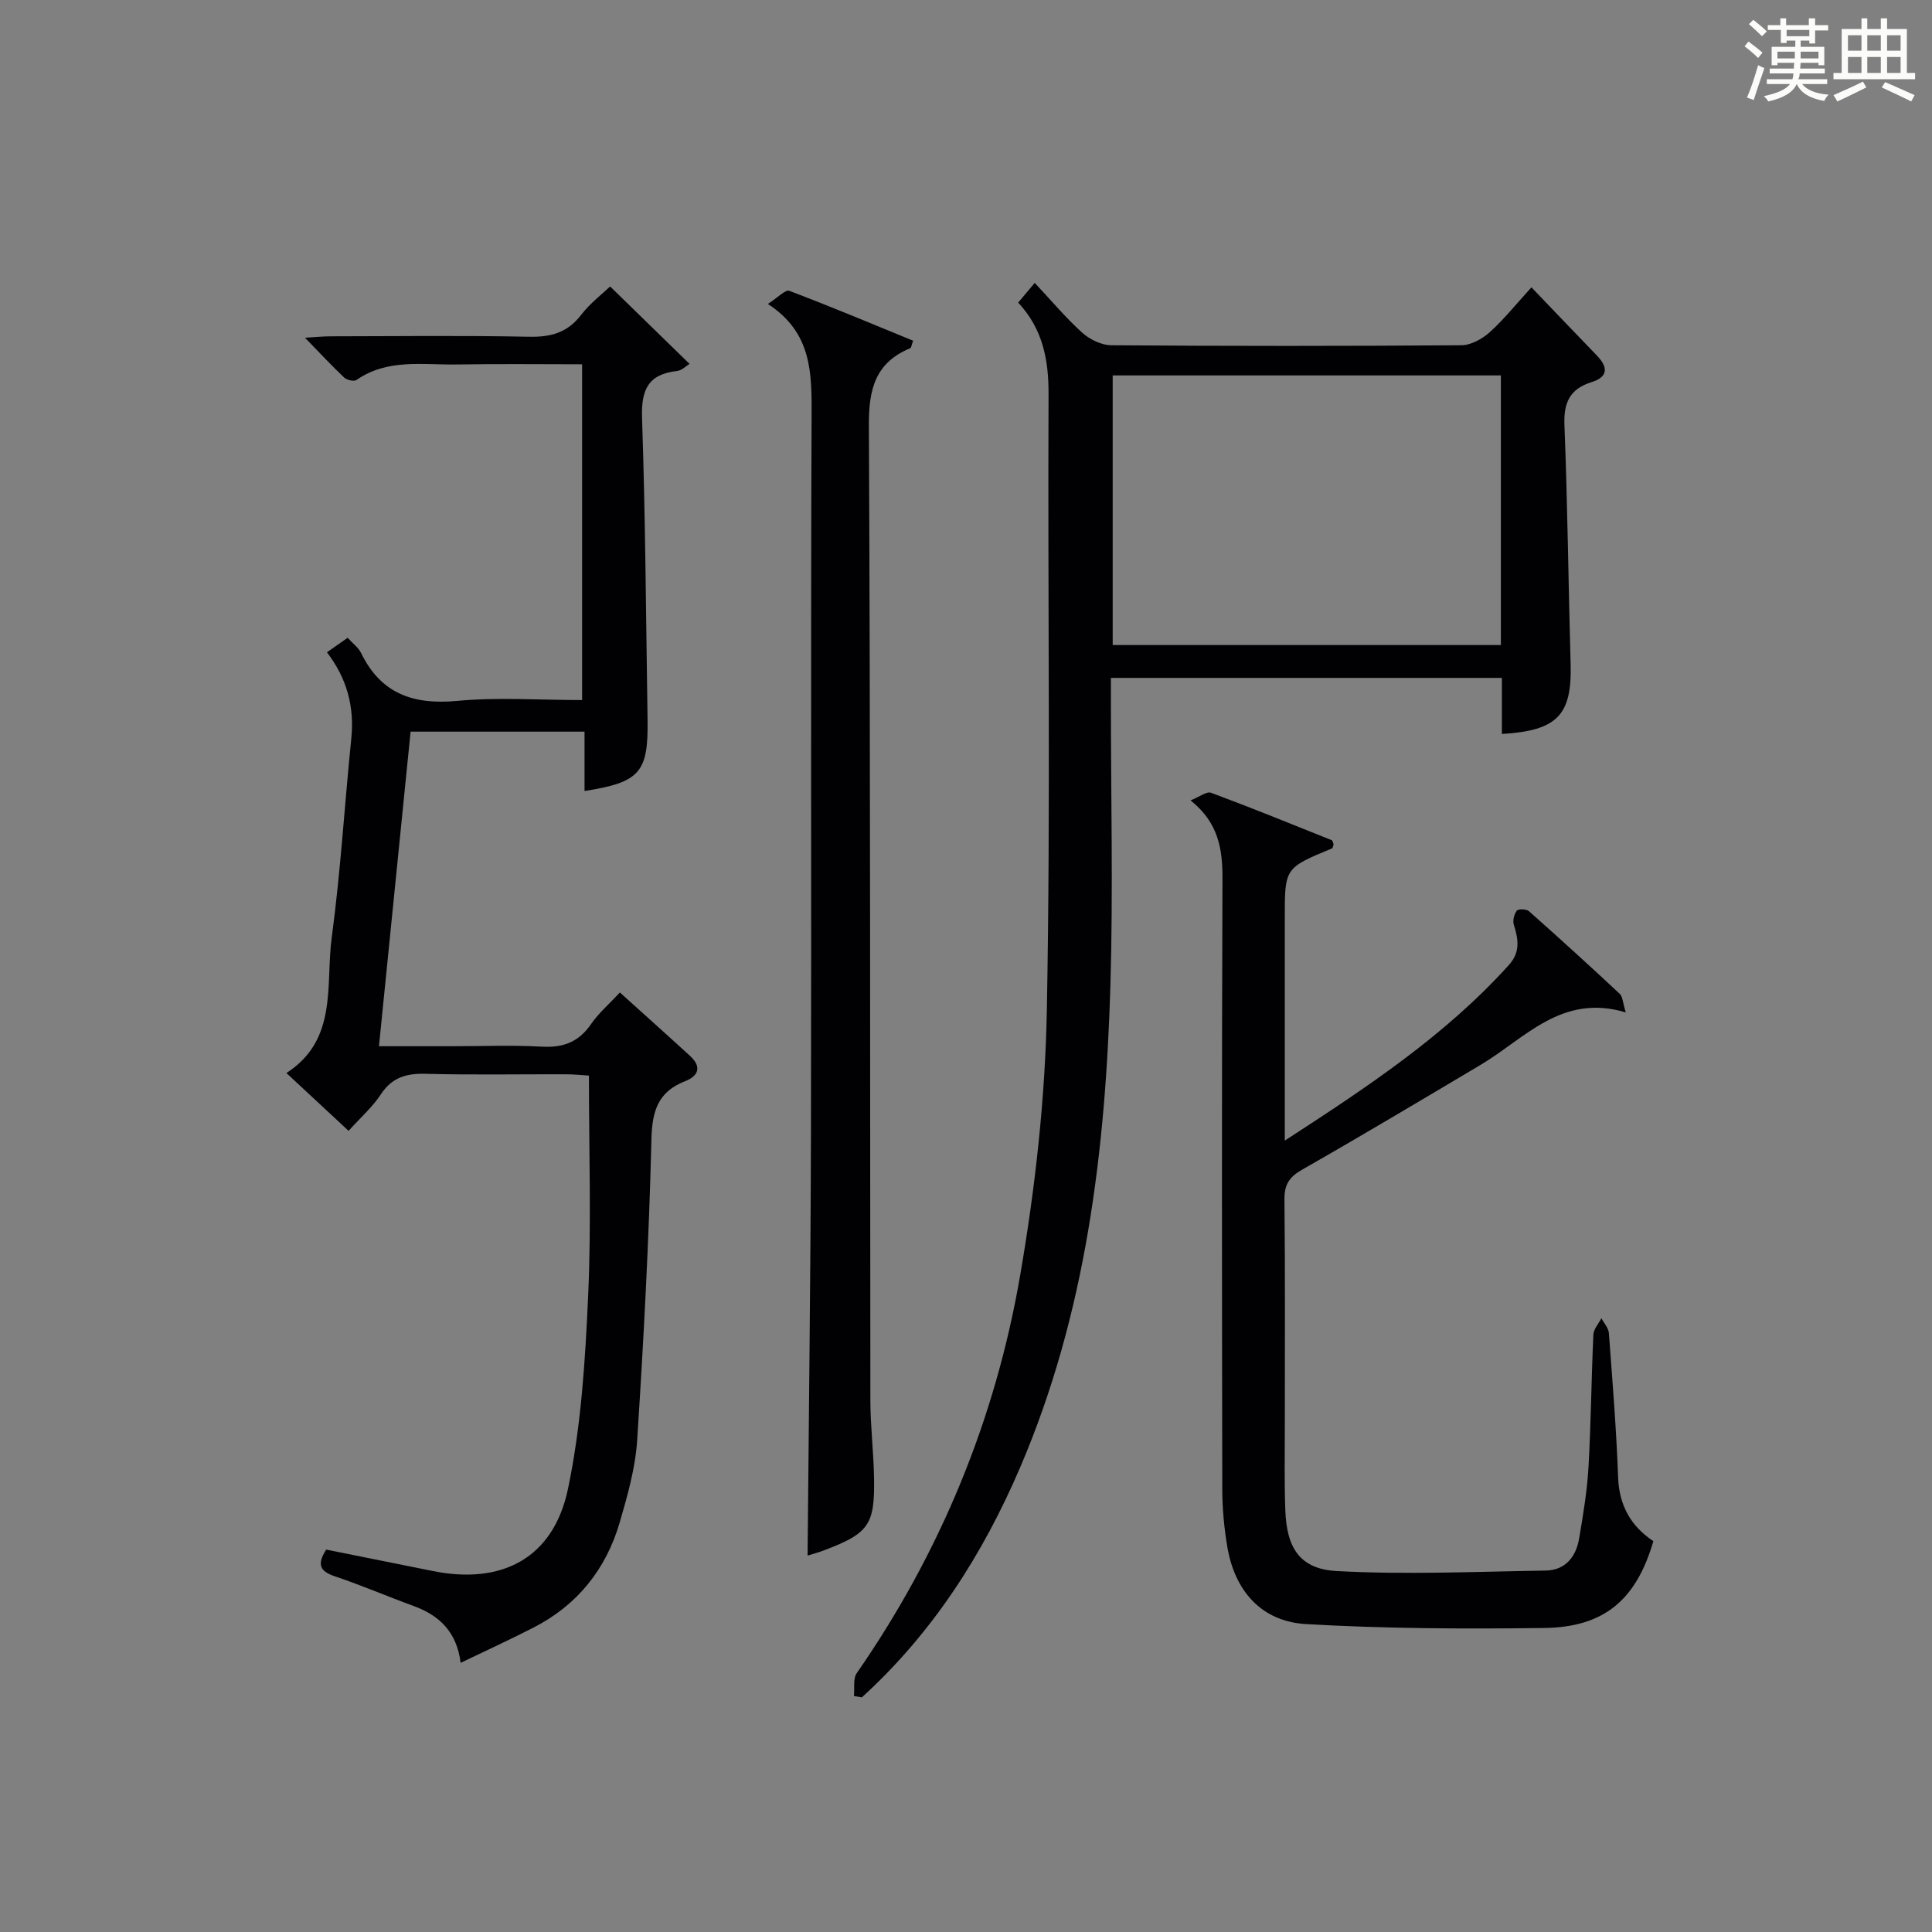
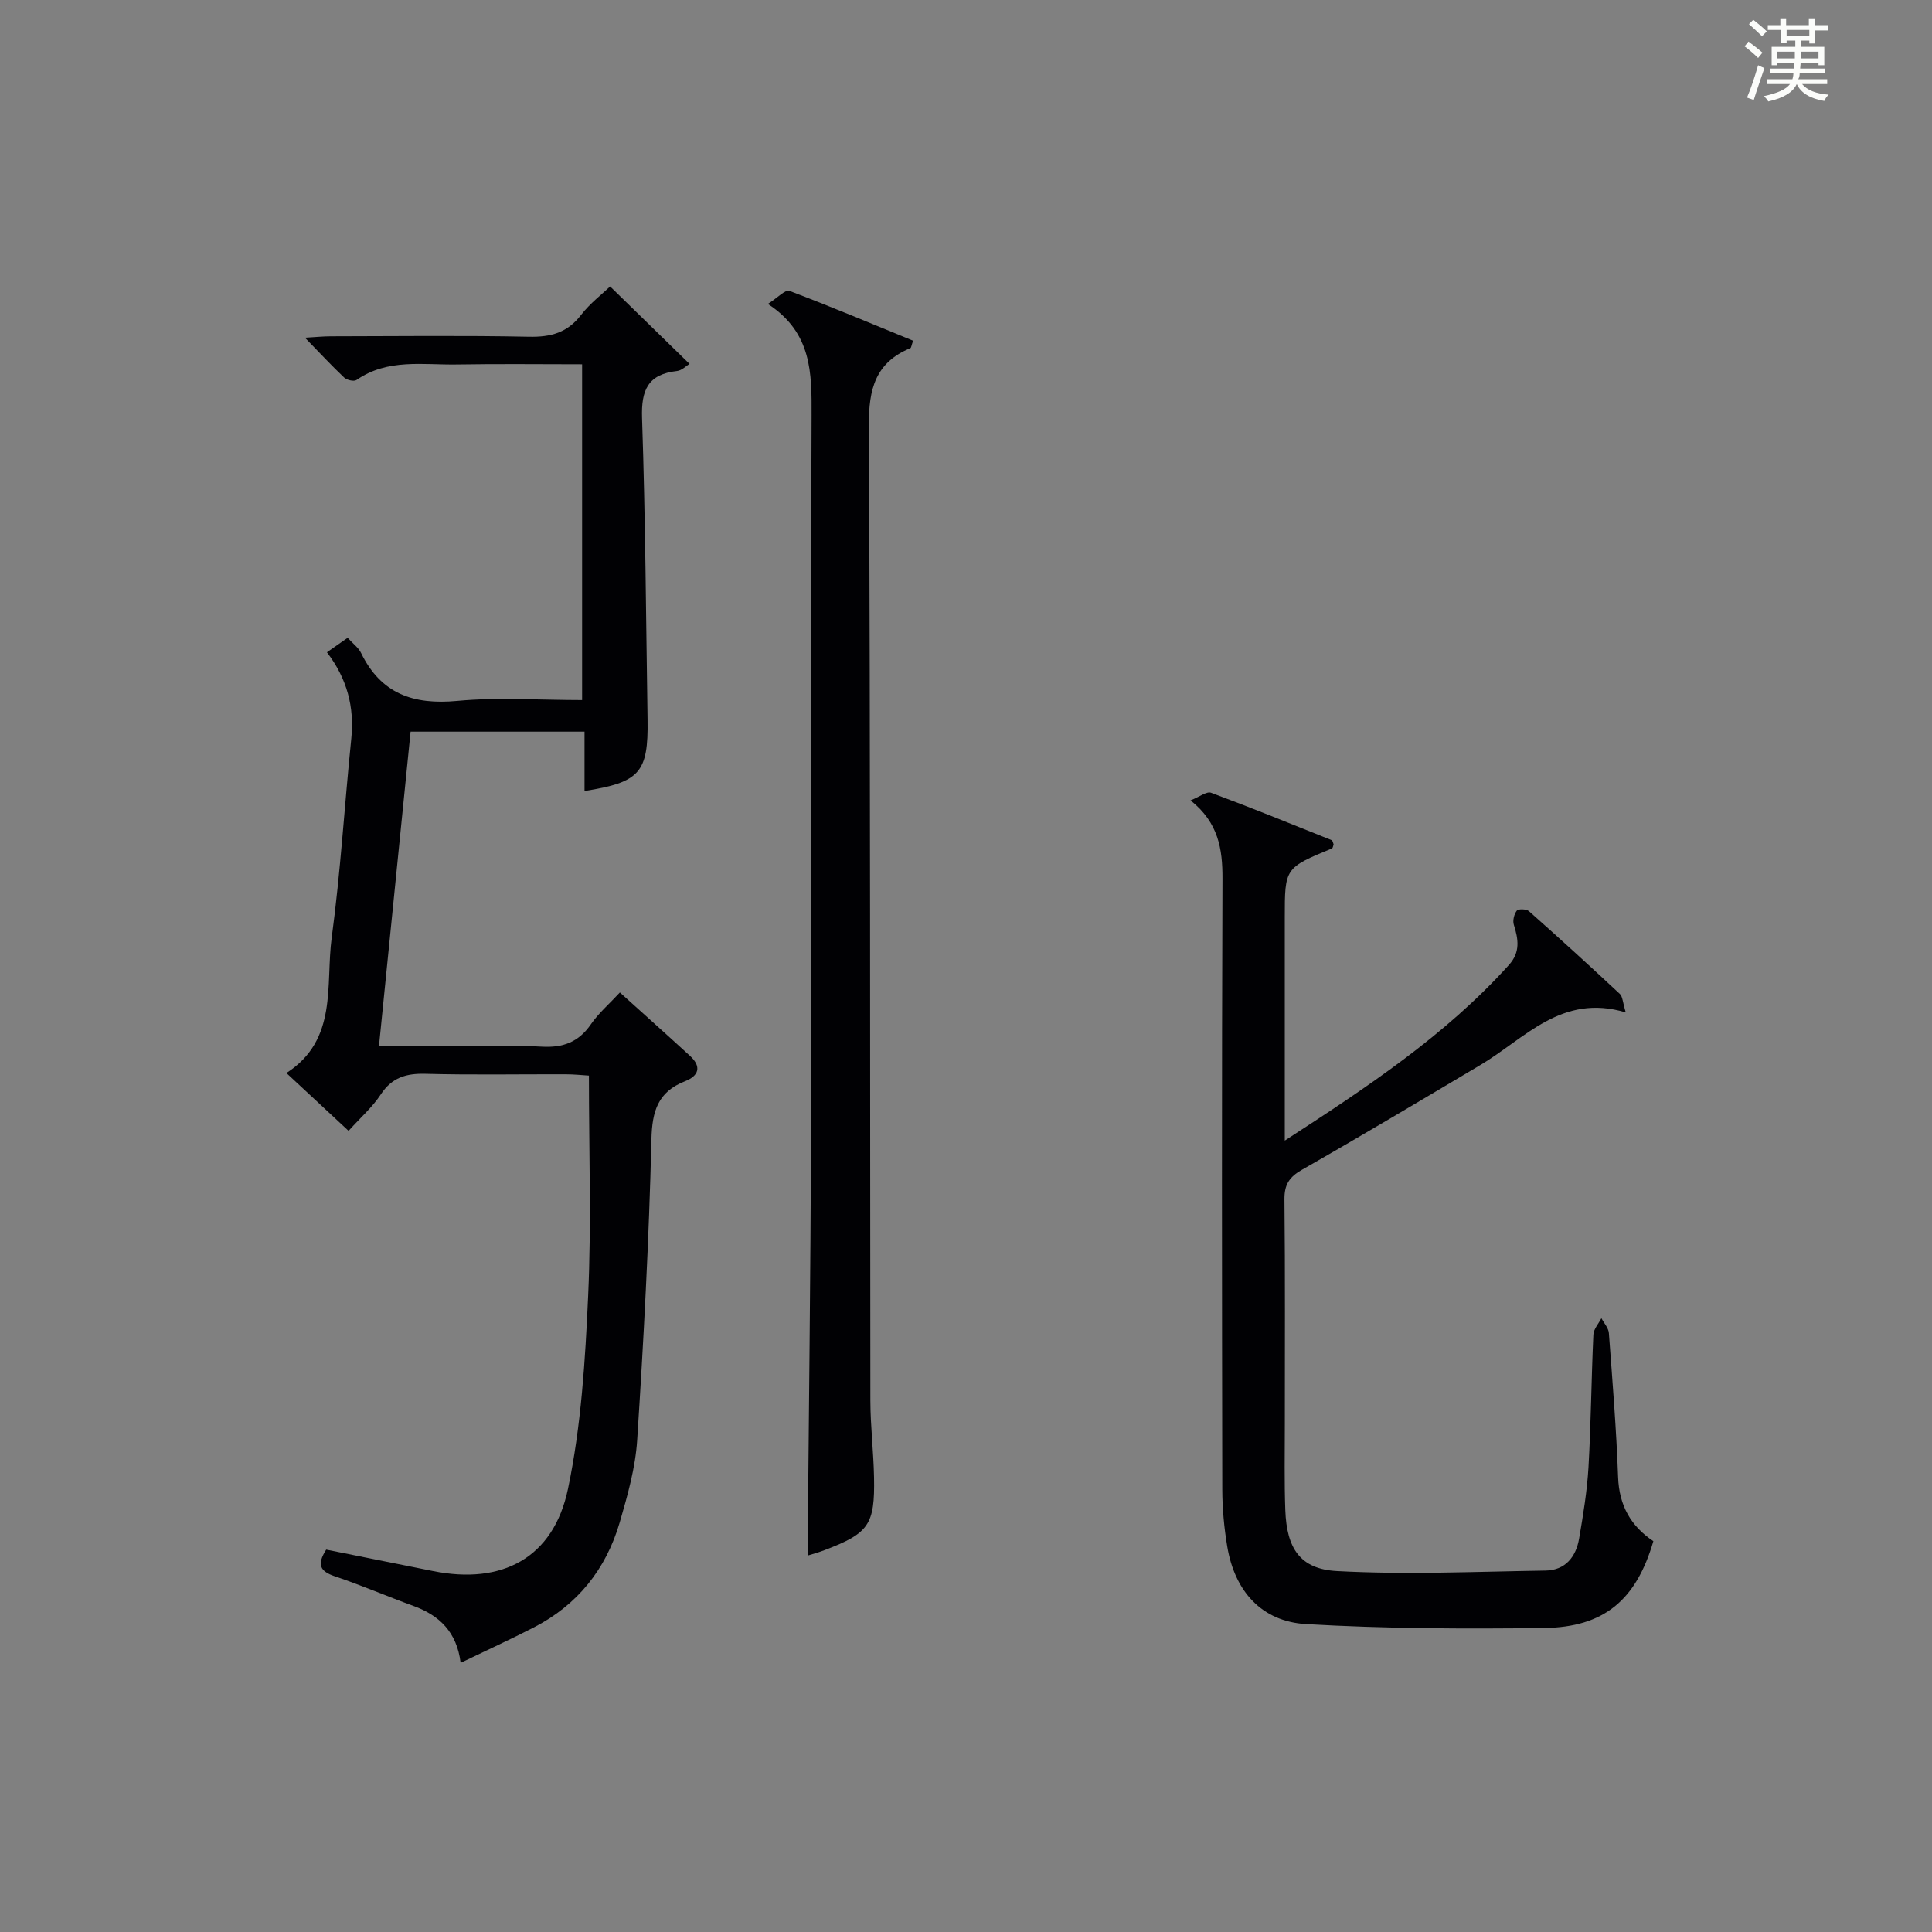
<svg xmlns="http://www.w3.org/2000/svg" version="1.1" id="漢_ZDIC_典" x="0px" y="0px" viewBox="0 0 400 400" style="enable-background:new 0 0 400 400;" xml:space="preserve">
  <rect x="0" y="0" width="400" height="400" fill="#808080" stroke="none" />
  <style type="text/css">
	.st1{fill:#010104;}
	.st0{fill:#fbfcfa;}
</style>
  <g>
    <path class="st0" d="M361.2,9.6l0.8-1c0.9,0.7,1.9,1.4,2.9,2.3L364,12C363,11,362,10.2,361.2,9.6z M361.7,20.2   c0.9-2.1,1.6-4.3,2.3-6.7c0.4,0.2,0.8,0.4,1.3,0.6c-0.7,2.1-1.5,4.3-2.2,6.6L361.7,20.2z M362.1,5l0.9-0.9c1,0.8,2,1.6,2.8,2.4   l-1,1C363.9,6.6,363,5.8,362.1,5z M374.6,3.8h1.2v1.4h2.7v1.1h-2.7v2.7h-1.2V8.4h-1.8v1.3h4.9v3.8h-1.2v-0.5h-3.7   c0,0.4-0.1,0.9-0.1,1.2h5.1v1h-5.2c0,0.5-0.1,0.9-0.3,1.2h6v1h-5.2c1.1,1.3,2.9,2,5.5,2.2c-0.4,0.4-0.7,0.8-0.9,1.3   c-2.9-0.5-4.8-1.6-5.7-3.5H372c-0.8,1.7-2.7,2.9-5.9,3.6c-0.2-0.4-0.6-0.8-0.9-1.1c2.8-0.6,4.6-1.4,5.4-2.5h-4.8v-1h5.3   c0.1-0.3,0.2-0.7,0.2-1.2h-4.9v-1h5c0-0.4,0-0.8,0.1-1.2H368v0.5h-1.2V9.7h4.9V8.4h-1.8v0.5h-1.2V6.2H366V5.2h2.6V3.8h1.2v1.4h4.7   V3.8z M368,12.1h3.6c0-0.4,0-0.9,0-1.4H368V12.1z M369.9,7.5h4.7V6.2h-4.7V7.5z M376.5,10.7h-3.7c0,0.5,0,1,0,1.4h3.7V10.7z" />
-     <path class="st0" d="M385.3,3.8h1.3V6h2.8V3.8h1.3V6h4.1v9.1h1.7v1.3h-16.9v-1.3h1.7V6h4.1V3.8z M385.7,16.9l0.7,1.2   c-1.8,0.9-3.8,1.9-6,2.9c-0.2-0.4-0.5-0.8-0.8-1.3C381.9,18.7,383.9,17.8,385.7,16.9z M382.6,10.5h2.8V7.3h-2.8V10.5z M382.6,15.1   h2.8v-3.3h-2.8V15.1z M386.6,10.5h2.8V7.3h-2.8V10.5z M386.6,15.1h2.8v-3.3h-2.8V15.1z M390.3,17c2.1,0.9,4.1,1.8,6.1,2.7l-0.7,1.3   c-2.2-1.1-4.2-2-6.1-2.9L390.3,17z M393.5,7.3h-2.8v3.2h2.8V7.3z M390.7,15.1h2.8v-3.3h-2.8V15.1z" />
-     <path class="st1" d="M176.8,351.15c0.17-1.6-0.22-3.58,0.58-4.74c17.33-24.98,28.69-52.55,33.83-82.35c3.12-18.11,5.19-36.59,5.53-54.95   c0.79-42.47,0.16-84.96,0.35-127.44c0.03-7.15-1.16-13.53-6.29-19.02c1.02-1.21,1.92-2.29,3.43-4.08   c3.42,3.64,6.41,7.22,9.84,10.32c1.55,1.4,3.97,2.58,6.01,2.59c24.15,0.18,48.31,0.18,72.47,0c1.98-0.01,4.31-1.3,5.86-2.68   c2.94-2.64,5.44-5.79,8.66-9.31c4.58,4.78,9.05,9.47,13.55,14.12c2.34,2.42,2.37,4.42-1.12,5.51c-4.49,1.41-5.79,4.24-5.6,8.92   c0.66,16.46,0.81,32.93,1.28,49.4c0.3,10.58-2.71,13.84-14.23,14.52c0-3.79,0-7.57,0-11.61c-26.98,0-53.57,0-80.95,0   c0,1.71,0,3.46,0,5.2c0,19.49,0.47,39-0.1,58.47c-1.02,34.18-5.03,67.9-18.68,99.77c-7.75,18.09-18.16,34.32-32.78,47.63   C177.89,351.33,177.35,351.24,176.8,351.15z M310.74,77.73c-26.96,0-53.66,0-80.37,0c0,18.85,0,37.38,0,55.82   c27.04,0,53.72,0,80.37,0C310.74,114.76,310.74,96.35,310.74,77.73z" />
    <path class="st1" d="M67.54,320.83c7.49,1.5,14.8,2.97,22.11,4.44c14.29,2.88,24.93-2.69,27.94-16.99c2.74-13.06,3.58-26.63,4.18-40.02   c0.68-14.93,0.16-29.92,0.16-45.57c-1.33-0.08-3.08-0.27-4.82-0.27c-9.66-0.03-19.33,0.16-28.99-0.1   c-4.02-0.11-6.97,0.75-9.29,4.28c-1.71,2.61-4.15,4.74-6.66,7.53c-4.2-3.91-8.28-7.7-12.87-11.97c10.73-6.93,8.06-18.23,9.38-28.06   c1.84-13.65,2.65-27.45,4.05-41.16c0.67-6.57-0.87-12.44-5.04-17.89c1.53-1.07,2.84-1.98,4.29-3c1.07,1.19,2.23,2.02,2.78,3.15   c4.12,8.46,10.84,10.76,19.91,9.91c8.41-0.79,16.96-0.17,25.85-0.17c0-23.12,0-45.99,0-69.52c-8.62,0-17.25-0.11-25.86,0.04   c-7.07,0.12-14.4-1.28-20.85,3.21c-0.51,0.36-2,0.02-2.55-0.5c-2.61-2.46-5.05-5.1-8.12-8.25c2.25-0.13,3.82-0.29,5.39-0.29   c13.66-0.02,27.33-0.19,40.99,0.09c4.52,0.09,7.94-0.82,10.78-4.51c1.89-2.45,4.45-4.39,6.02-5.9   c5.45,5.31,10.85,10.58,16.44,16.03c-0.68,0.4-1.59,1.36-2.59,1.47c-6.02,0.67-7.44,3.93-7.24,9.76   c0.7,20.79,0.82,41.61,1.14,62.41c0.17,10.97-1.57,12.98-13.05,14.79c0-4,0-7.95,0-12.29c-12.06,0-23.78,0-36.01,0   c-2.16,21.46-4.31,42.89-6.55,65.13c5.36,0,10.29,0,15.22,0c6.16,0,12.34-0.26,18.49,0.09c4.42,0.25,7.64-0.95,10.18-4.65   c1.58-2.29,3.76-4.16,5.99-6.57c4.97,4.49,9.78,8.78,14.52,13.13c2.43,2.23,1.84,4.12-1.04,5.25c-5.59,2.19-6.81,6.15-6.95,12.04   c-0.5,20.77-1.61,41.53-2.95,62.27c-0.37,5.73-1.99,11.45-3.61,17.01c-2.83,9.7-8.75,17.12-17.83,21.78   c-4.86,2.5-9.84,4.77-15.11,7.31c-0.79-6.36-4.37-9.82-9.77-11.78c-5.47-1.99-10.82-4.31-16.33-6.15   C66.29,325.31,65.53,323.97,67.54,320.83z" />
    <path class="st1" d="M336.6,209.61c-13.29-4-20.87,5.4-30.06,10.86c-12.29,7.3-24.56,14.63-36.97,21.71c-2.66,1.52-3.67,3.08-3.64,6.17   c0.17,15.49,0.07,30.98,0.08,46.47c0,5.96-0.12,11.92,0.1,17.87c0.29,7.81,3,12.17,10.67,12.58c14.36,0.78,28.8,0.12,43.2-0.1   c4.11-0.06,6.31-2.84,6.96-6.63c0.84-4.9,1.65-9.83,1.94-14.79c0.52-9.13,0.59-18.28,1.01-27.41c0.05-1.16,1.08-2.28,1.66-3.42   c0.54,1.03,1.47,2.02,1.55,3.08c0.74,9.94,1.55,19.87,1.91,29.83c0.21,5.86,2.64,10.15,7.3,13.25   c-3.54,12.14-10.16,17.83-22.66,17.98c-16.42,0.21-32.87,0.14-49.25-0.81c-9.23-0.54-14.76-6.85-16.3-16   c-0.66-3.91-1.03-7.92-1.04-11.89c-0.07-42.14-0.12-84.28,0.04-126.43c0.02-6.13-0.8-11.58-6.61-16.22   c1.91-0.75,3.35-1.91,4.24-1.58c8.38,3.12,16.68,6.49,24.98,9.82c0.21,0.09,0.27,0.57,0.4,0.87c-0.11,0.29-0.15,0.76-0.35,0.84   C266,179.7,266,179.7,266,190.03c0,13.49,0,26.98,0,40.48c0,1.59,0,3.18,0,5.64c17.08-11.08,33.24-21.77,46.41-36.37   c2.4-2.66,1.95-5.34,1.01-8.33c-0.27-0.85,0.06-2.19,0.62-2.91c0.32-0.4,1.99-0.35,2.51,0.11c6.35,5.63,12.62,11.34,18.82,17.13   C335.96,206.33,335.95,207.5,336.6,209.61z" />
    <path class="st1" d="M167.2,322.07c0.25-29.28,0.63-58.2,0.7-87.12c0.12-49.65-0.07-99.29,0.13-148.94c0.03-8.76,0.11-17.12-9.05-23.08   c2.05-1.31,3.63-3.02,4.43-2.72c8.63,3.26,17.13,6.85,25.64,10.33c-0.36,0.99-0.38,1.46-0.57,1.54c-7.24,2.99-8.63,8.46-8.59,15.95   c0.33,67.3,0.23,134.61,0.31,201.91c0.01,5.31,0.66,10.62,0.76,15.93c0.19,9.82-1.07,11.57-10.2,15.05   C169.54,321.4,168.26,321.73,167.2,322.07z" />
  </g>
</svg>